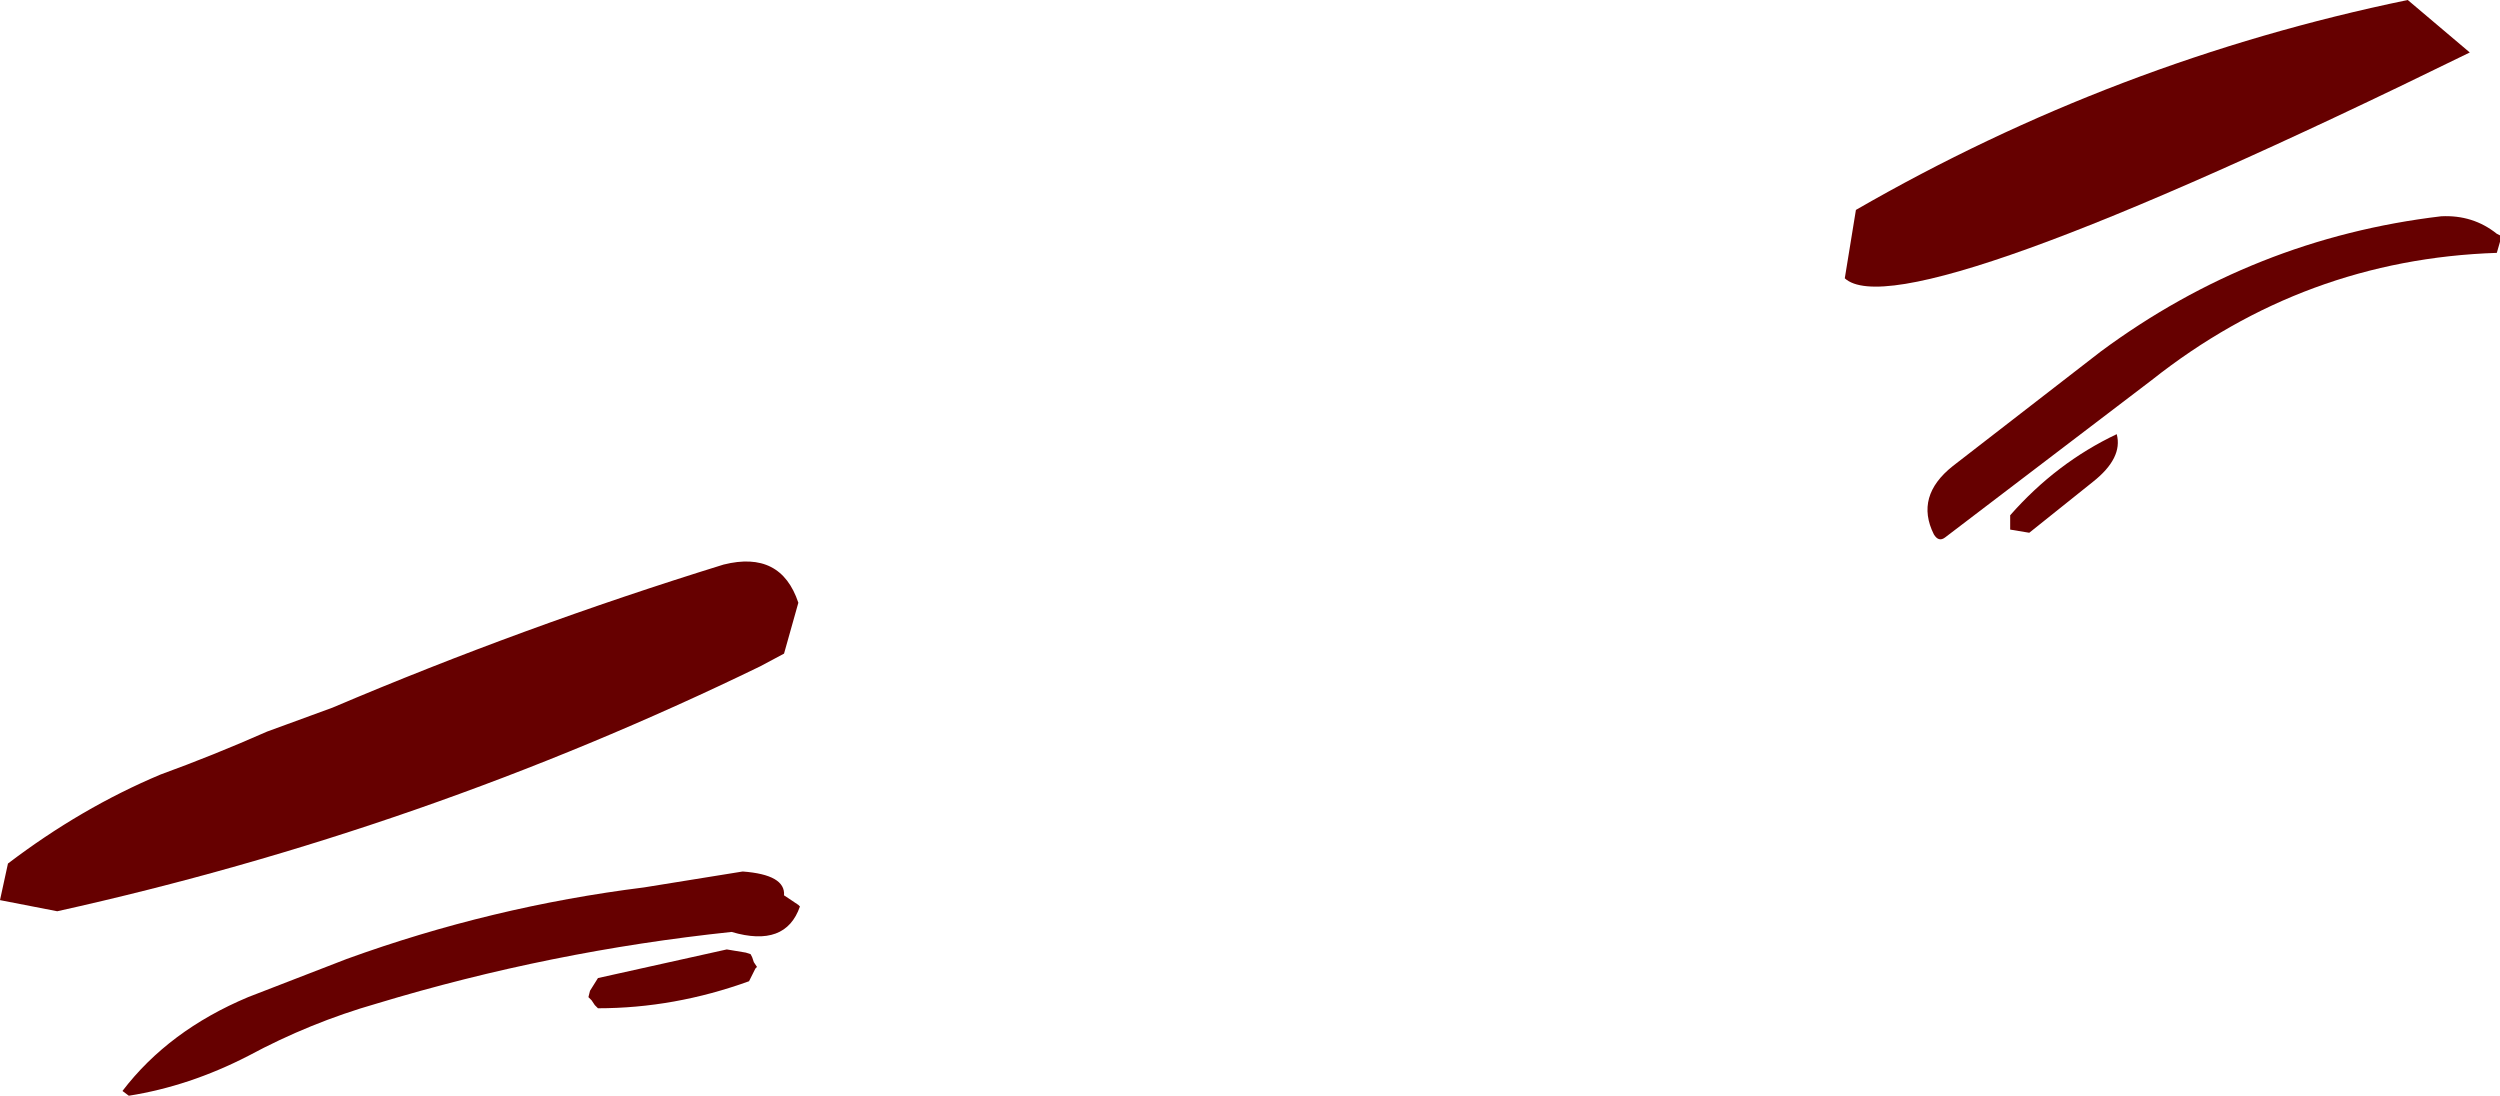
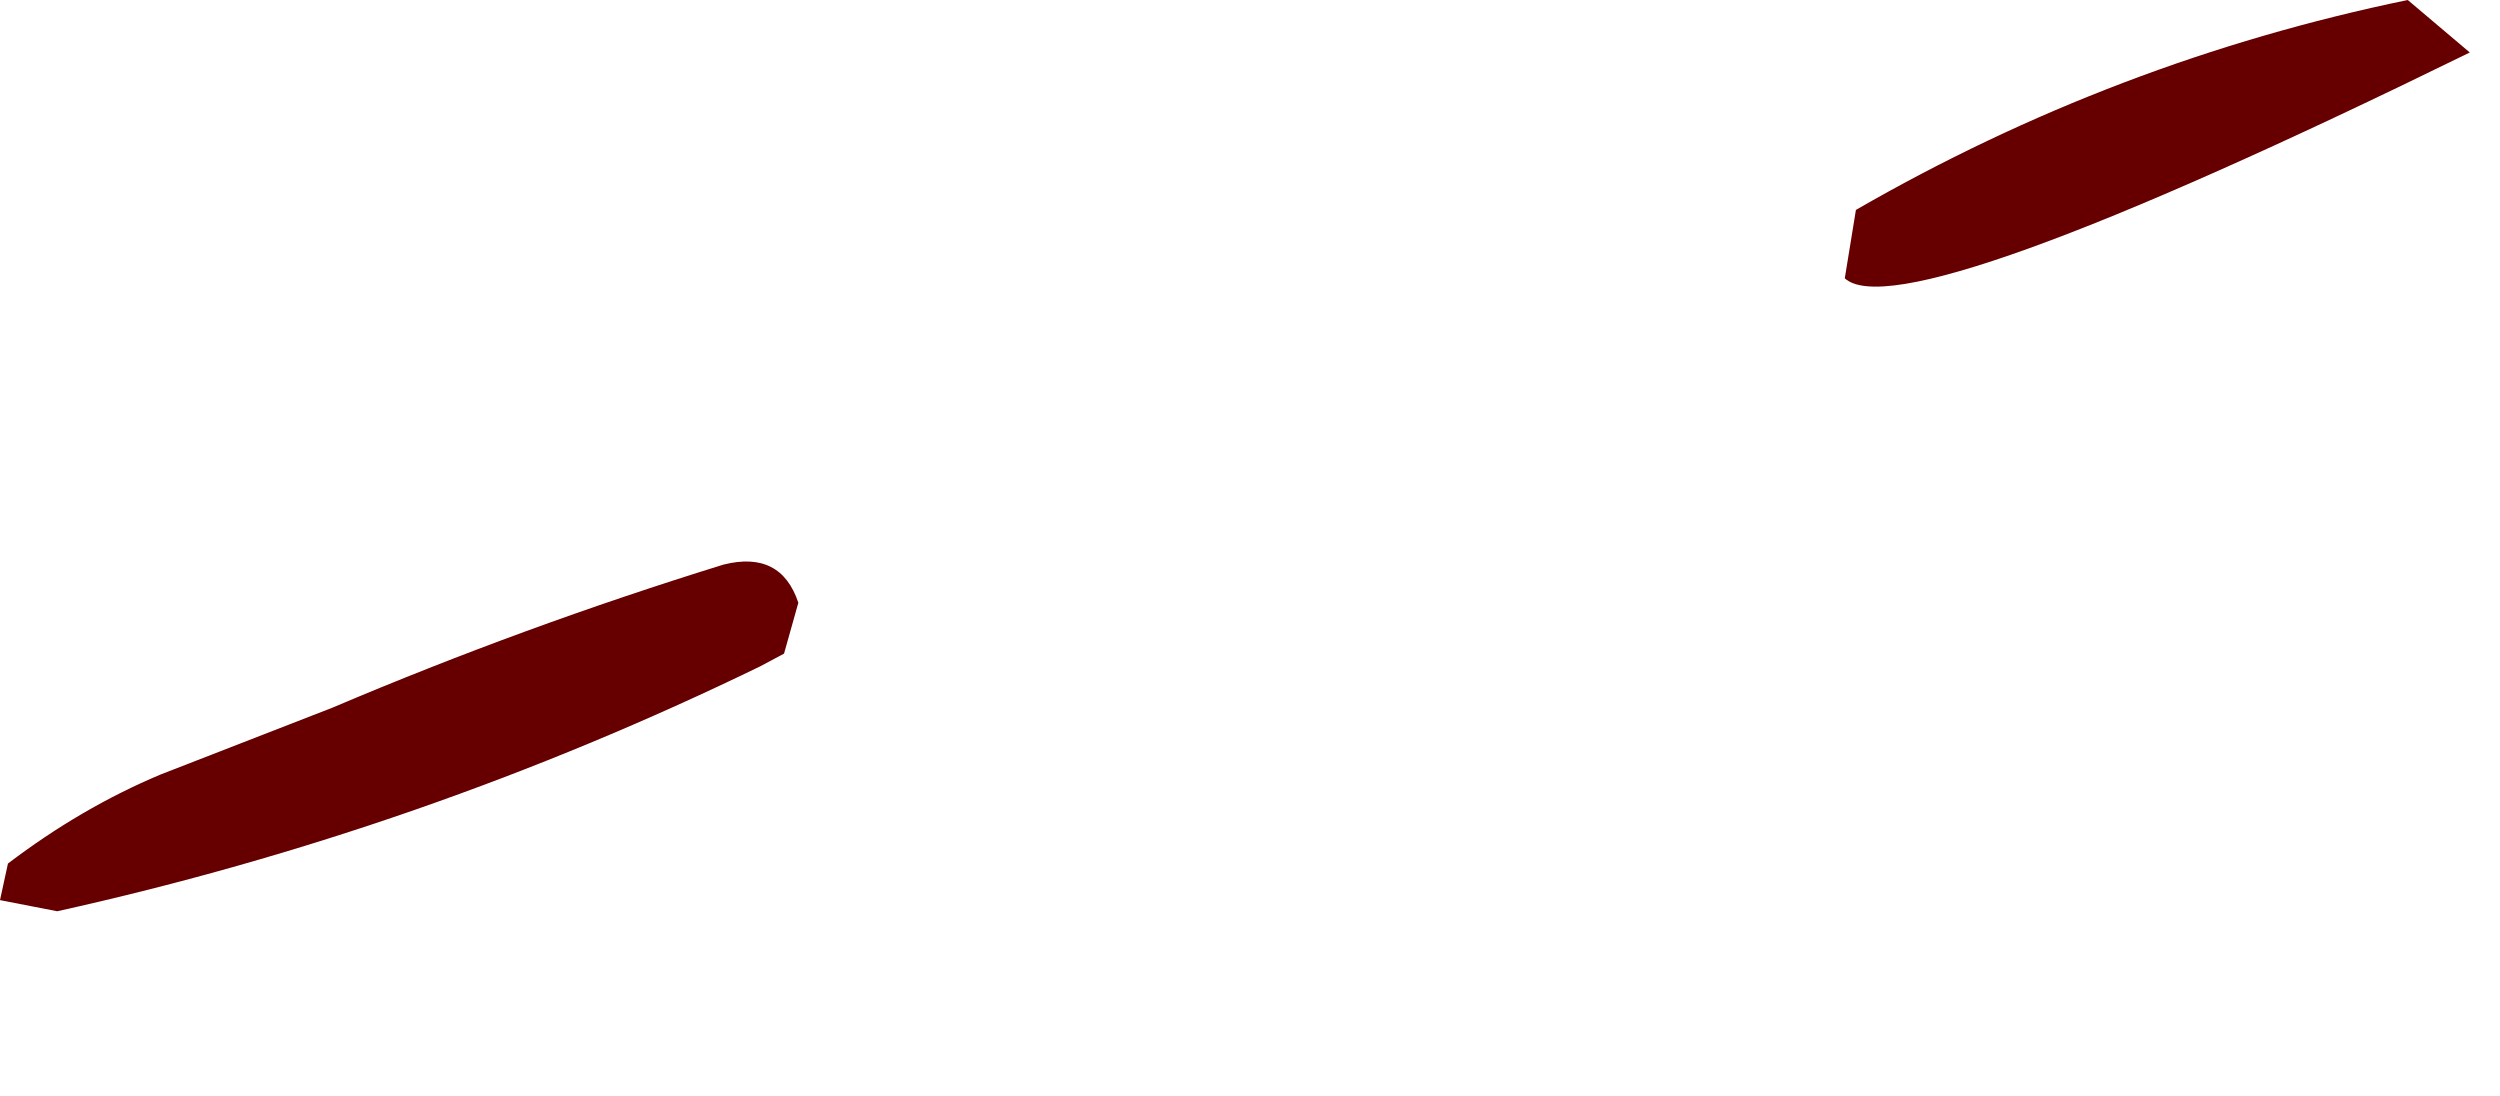
<svg xmlns="http://www.w3.org/2000/svg" height="34.45px" width="78.6px">
  <g transform="matrix(1.0, 0.0, 0.0, 1.0, 40.35, 22.7)">
-     <path d="M38.25 -15.3 L38.25 -15.2 38.25 -15.1 38.15 -14.75 Q32.1 -14.55 27.3 -10.75 L20.8 -5.8 Q20.6 -5.65 20.45 -5.9 19.85 -7.1 21.05 -8.05 L25.7 -11.65 Q30.5 -15.2 36.4 -15.9 37.4 -15.95 38.15 -15.35 L38.25 -15.3 M25.45 -7.55 L23.45 -5.95 22.85 -6.05 22.85 -6.4 22.85 -6.5 Q24.3 -8.15 26.2 -9.05 26.4 -8.3 25.45 -7.55 M-15.2 5.8 Q-15.65 7.1 -17.35 6.6 -23.05 7.2 -28.5 8.85 -30.6 9.45 -32.55 10.5 -34.4 11.45 -36.3 11.75 L-36.5 11.6 Q-35.05 9.7 -32.55 8.65 L-29.45 7.45 Q-24.9 5.8 -20.1 5.2 L-17.0 4.7 Q-15.65 4.8 -15.7 5.45 L-15.25 5.75 -15.2 5.8 M-16.9 7.25 L-16.75 7.3 -16.7 7.4 -16.65 7.55 -16.55 7.7 -16.6 7.75 -16.7 7.95 -16.8 8.15 Q-19.15 9.0 -21.55 9.0 L-21.65 8.9 -21.75 8.75 -21.85 8.65 -21.8 8.45 -21.55 8.05 -17.5 7.15 -16.9 7.25" fill="#660000" fill-rule="evenodd" stroke="none" />
-     <path d="M-35.3 1.65 Q-33.65 1.05 -31.95 0.3 L-29.9 -0.45 Q-23.9 -3.0 -17.6 -4.95 -15.8 -5.4 -15.25 -3.75 L-15.7 -2.15 -16.45 -1.75 Q-27.05 3.4 -38.55 5.95 L-40.35 5.6 -40.1 4.45 Q-37.8 2.7 -35.3 1.65" fill="#660000" fill-rule="evenodd" stroke="none" />
+     <path d="M-35.3 1.65 L-29.9 -0.45 Q-23.9 -3.0 -17.6 -4.95 -15.8 -5.4 -15.25 -3.75 L-15.7 -2.15 -16.45 -1.75 Q-27.05 3.4 -38.55 5.95 L-40.35 5.6 -40.1 4.45 Q-37.8 2.7 -35.3 1.65" fill="#660000" fill-rule="evenodd" stroke="none" />
    <path d="M35.35 -22.7 L37.3 -21.05 Q19.45 -12.3 17.65 -13.95 L18.0 -16.1 Q26.15 -20.8 35.35 -22.7" fill="#660000" fill-rule="evenodd" stroke="none" />
  </g>
</svg>